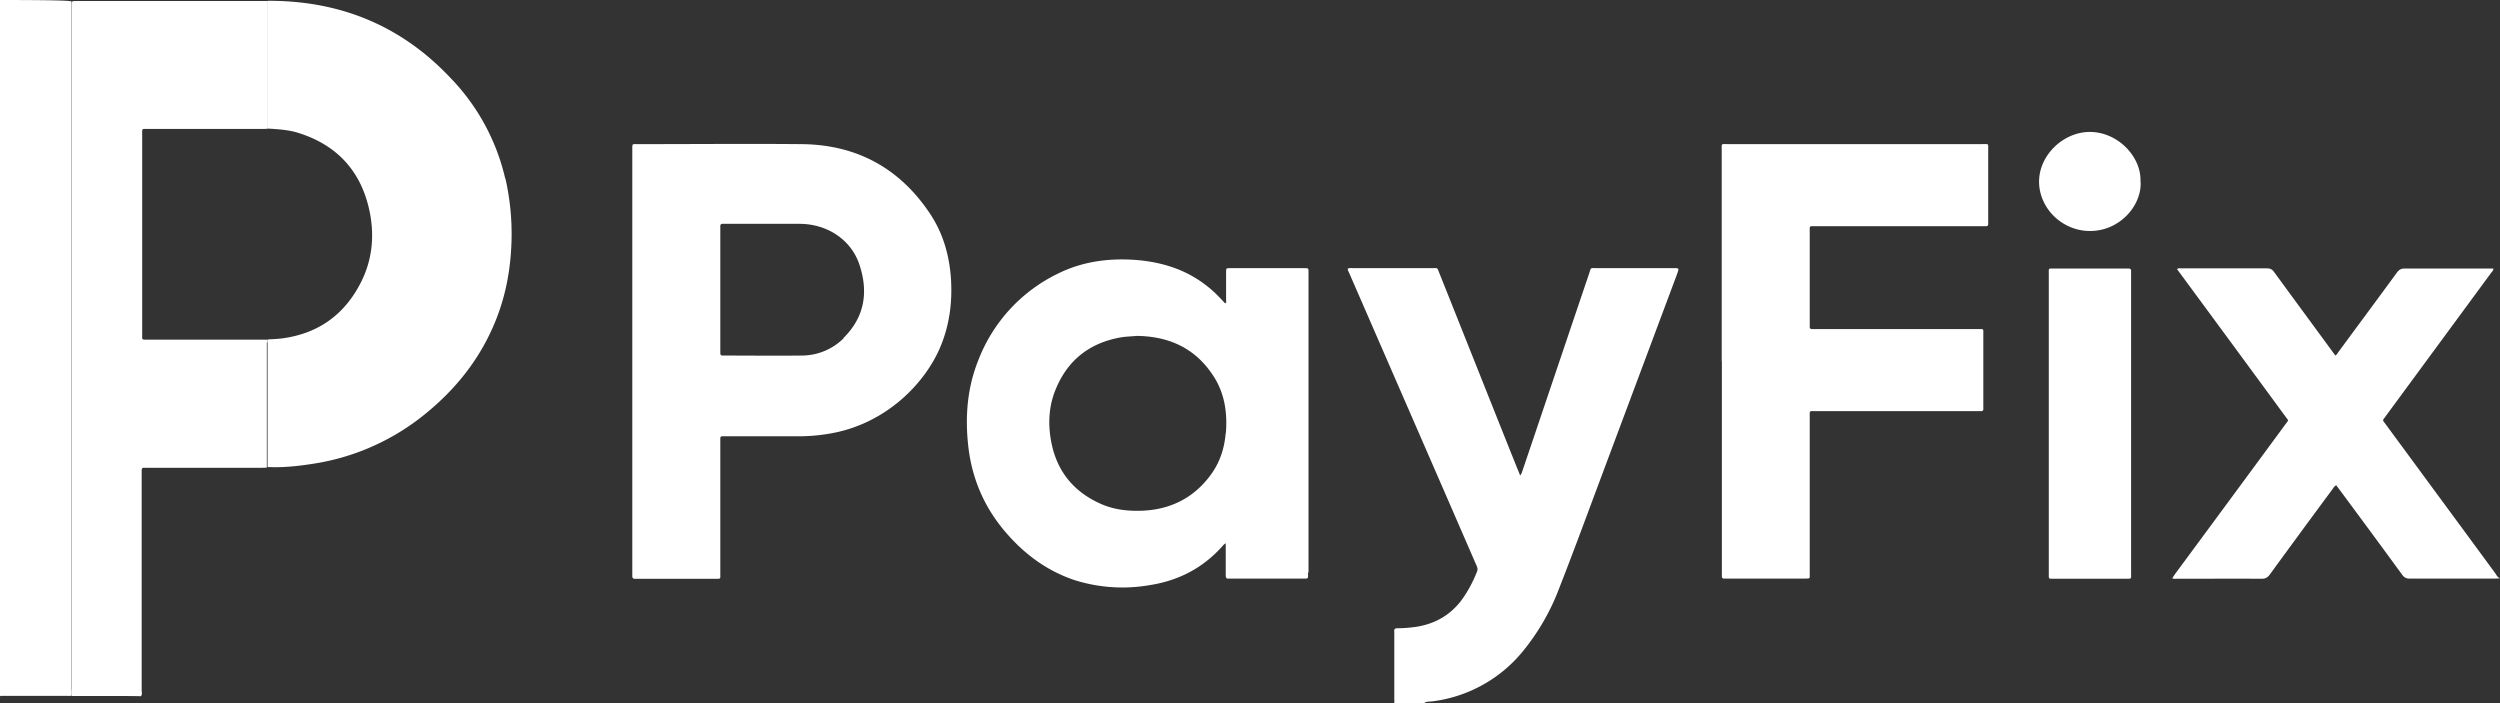
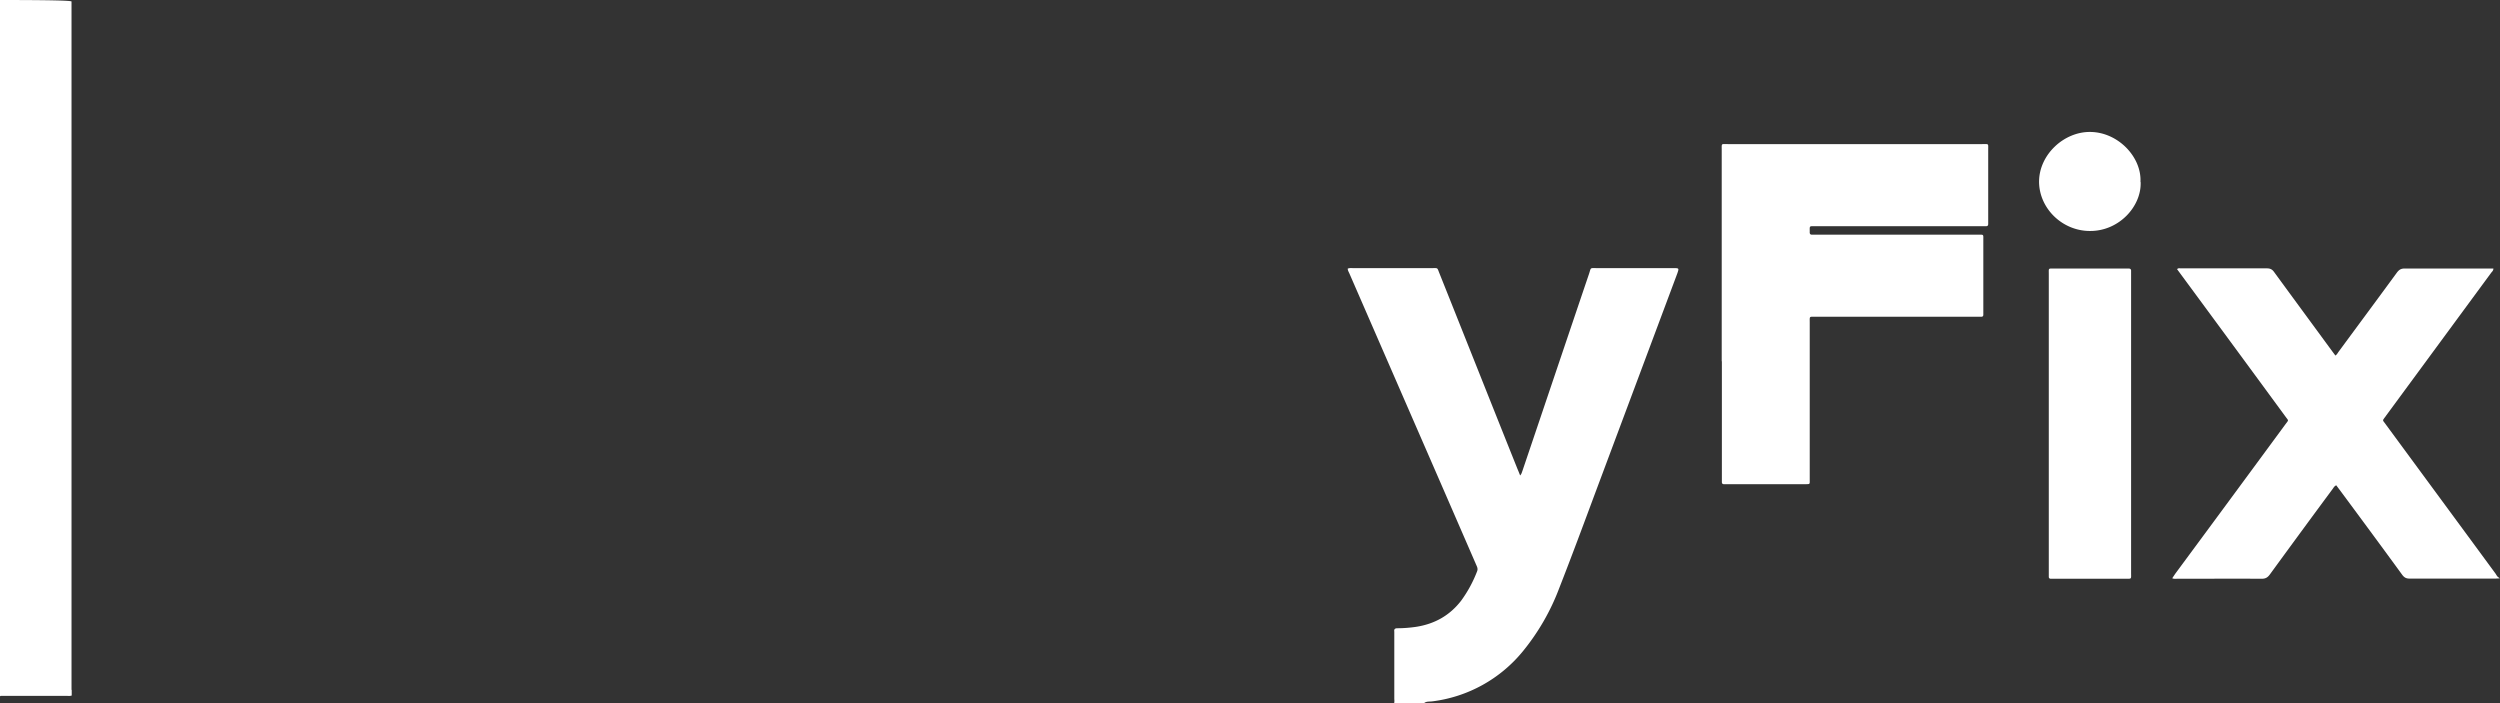
<svg xmlns="http://www.w3.org/2000/svg" width="64" height="18" viewBox="0 0 64 18" fill="none">
  <rect x="0" y="0" width="64" height="18" fill="#333333" stroke="none" />
  <g clip-path="url(#clip0_1993_10882)" fill="#fff">
-     <path d="M35.69 18c.012-.039.004-.082.004-.121V16.17c-.01-.066.017-.087.084-.087.156 0 .311-.013.467-.035.48-.073.866-.29 1.16-.67a3.23 3.23 0 00.409-.753c.026-.065 0-.113-.023-.165l-.84-1.933-2.4-5.511c-.017-.044-.049-.087-.049-.139.05-.021.098-.013.143-.013h1.995c.182 0 .147-.021.21.134.666 1.666 1.328 3.336 1.995 5.001.022.052.044.104.07.173.04-.043.045-.082.059-.117.568-1.678 1.133-3.357 1.702-5.035.062-.182.013-.156.226-.156h1.934c.15 0 .15 0 .102.139L40.845 12.6c-.307.826-.614 1.653-.934 2.47a5.75 5.75 0 01-.924 1.601 3.564 3.564 0 01-2.329 1.285c-.067.008-.142-.005-.2.043h-.769zM64 14.807c-.044 0-.084.005-.129.005h-2.187c-.088 0-.137-.03-.186-.095-.52-.714-1.045-1.424-1.57-2.133l-.12-.16c-.052.022-.07.065-.097.1-.538.726-1.071 1.453-1.604 2.184-.054.073-.107.108-.205.108-.72-.004-1.44 0-2.16 0-.04 0-.084.009-.133-.013l.075-.112a1874.42 1874.42 0 002.823-3.829c.089-.12.084-.082 0-.199a1915.164 1915.164 0 00-2.774-3.772c.031-.034.067-.021.098-.021h2.2c.085 0 .138.025.187.095.493.675.99 1.35 1.484 2.024.027.035.054.074.085.113.044-.03.062-.074.089-.108.497-.675.995-1.346 1.488-2.02.054-.07.103-.1.196-.1h2.271c0 .052-.031.078-.053.104l-2.685 3.65c-.009.01-.013.022-.022.031-.089.121-.08.086 0 .199.938 1.276 1.876 2.548 2.813 3.824.027.039.045.087.094.108v.026l.022-.009zM44.076 9.249V3.84c0-.177-.018-.151.155-.151h6.511c.178 0 .156-.022.156.147v1.895c0 .039-.013.06-.058.06h-4.36c-.169 0-.151-.017-.151.143V8.35c-.004.052.013.078.071.074h4.222c.17 0 .151-.018.151.142v1.907c0 .035-.017.052-.053.052h-4.235c-.174 0-.156-.022-.156.151v3.997c0 .156.018.134-.142.139h-2.045c-.04 0-.062-.013-.062-.056V9.25h-.004zm10.48 1.583v3.837c0 .16.022.147-.147.147h-1.907c-.035 0-.053-.017-.053-.052V7.008c0-.143-.018-.134.133-.134h1.907c.049 0 .071.021.067.069v3.897-.008zm.244-6.173c.027.614-.546 1.259-1.298 1.254-.706 0-1.297-.575-1.302-1.258 0-.697.636-1.28 1.302-1.277.716 0 1.325.64 1.294 1.277l.004.004zM1.831 17.663V.039C1.831.013 1.221 0 0 0v17.827s.013-.013.022-.013h1.676c.044 0 .093.009.138-.009v-.147l-.005.005z" />
-     <path d="M6.844 8.76v-.065H3.707c-.05 0-.072-.013-.067-.065V3.448c0-.165-.018-.147.147-.147H6.71c.044 0 .093 0 .138-.005V.026H2.004c-.142 0-.164-.009-.169.07v17.722h1.2c.192 0 .383 0 .57.005.044-.044.022-.1.022-.152V12.04c0-.048.022-.07.066-.065H6.68c.049 0 .102 0 .151-.004V8.77l.013-.01zm6.09-4.188a5.464 5.464 0 00-1.414-2.59C10.262.652 8.698.012 6.85.021v3.27c.266.017.532.03.79.112.965.303 1.565.944 1.796 1.895.16.658.115 1.315-.196 1.93-.404.796-1.049 1.289-1.96 1.427-.142.022-.284.026-.43.035v3.266c.368.017.737-.018 1.101-.074a5.957 5.957 0 002.792-1.172c.813-.627 1.457-1.389 1.87-2.323.285-.64.432-1.307.472-2.003a6.393 6.393 0 00-.147-1.817l-.004.004zm11.413 2.6c-.036-.601-.191-1.168-.52-1.674-.77-1.172-1.871-1.795-3.307-1.808-1.391-.013-2.782 0-4.173 0-.174 0-.16-.026-.16.16v10.897c0 .056.026.073.075.07h2.036c.16 0 .142.012.142-.14v-3.452c0-.043.018-.06.062-.056h1.934c.262 0 .524-.021.782-.065 1.466-.237 2.498-1.315 2.88-2.284.209-.527.28-1.077.249-1.639v-.009zM21.596 8.66a1.52 1.52 0 01-1.072.442c-.666.008-1.328 0-1.995 0-.084 0-.089 0-.089-.108V5.8c-.004-.056.022-.074.076-.07h1.96c.71.005 1.32.412 1.529 1.056.226.688.133 1.328-.41 1.865v.008zm11.902 5.996V6.961c0-.092 0-.096-.103-.096H31.49c-.098 0-.102 0-.102.108v.718c0 .026.017.057-.027.074-.045-.048-.089-.1-.138-.147a2.984 2.984 0 00-1.28-.8c-.316-.1-.64-.152-.973-.17-.654-.034-1.285.061-1.876.351a4.096 4.096 0 00-2.044 2.21c-.29.715-.347 1.459-.262 2.216.093.822.404 1.553.946 2.188.476.559 1.045.987 1.751 1.23a4.061 4.061 0 001.942.137c.73-.112 1.347-.428 1.84-.969.032-.03.054-.073.112-.103v.822c0 .056.013.086.075.082h1.867c.191 0 .164.017.164-.156h.014zm-2.12-3.569c-.032.38-.143.736-.37 1.051-.421.584-1.004.896-1.737.935-.364.017-.72-.018-1.058-.16-.715-.307-1.15-.835-1.298-1.584-.093-.475-.07-.947.125-1.397.306-.718.853-1.15 1.64-1.293.146-.026.293-.026.418-.04.884.01 1.555.356 2 1.082.262.433.324.913.284 1.41l-.004-.004z" />
+     <path d="M35.69 18c.012-.039.004-.082.004-.121V16.17c-.01-.066.017-.087.084-.087.156 0 .311-.013.467-.035.48-.073.866-.29 1.16-.67a3.23 3.23 0 00.409-.753c.026-.065 0-.113-.023-.165l-.84-1.933-2.4-5.511c-.017-.044-.049-.087-.049-.139.05-.021.098-.013.143-.013h1.995c.182 0 .147-.021.21.134.666 1.666 1.328 3.336 1.995 5.001.022.052.044.104.07.173.04-.043.045-.082.059-.117.568-1.678 1.133-3.357 1.702-5.035.062-.182.013-.156.226-.156h1.934c.15 0 .15 0 .102.139L40.845 12.6c-.307.826-.614 1.653-.934 2.47a5.75 5.75 0 01-.924 1.601 3.564 3.564 0 01-2.329 1.285c-.067.008-.142-.005-.2.043h-.769zM64 14.807c-.044 0-.084.005-.129.005h-2.187c-.088 0-.137-.03-.186-.095-.52-.714-1.045-1.424-1.57-2.133l-.12-.16c-.052.022-.07.065-.097.1-.538.726-1.071 1.453-1.604 2.184-.054.073-.107.108-.205.108-.72-.004-1.44 0-2.16 0-.04 0-.084.009-.133-.013l.075-.112a1874.42 1874.42 0 002.823-3.829c.089-.12.084-.082 0-.199a1915.164 1915.164 0 00-2.774-3.772c.031-.034.067-.021.098-.021h2.2c.085 0 .138.025.187.095.493.675.99 1.35 1.484 2.024.027.035.054.074.085.113.044-.03.062-.074.089-.108.497-.675.995-1.346 1.488-2.02.054-.07.103-.1.196-.1h2.271c0 .052-.031.078-.053.104l-2.685 3.65c-.009.01-.013.022-.022.031-.089.121-.08.086 0 .199.938 1.276 1.876 2.548 2.813 3.824.027.039.045.087.094.108v.026l.022-.009zM44.076 9.249V3.84c0-.177-.018-.151.155-.151h6.511c.178 0 .156-.022.156.147v1.895c0 .039-.013.06-.058.06h-4.36c-.169 0-.151-.017-.151.143c-.004.052.013.078.071.074h4.222c.17 0 .151-.018.151.142v1.907c0 .035-.017.052-.053.052h-4.235c-.174 0-.156-.022-.156.151v3.997c0 .156.018.134-.142.139h-2.045c-.04 0-.062-.013-.062-.056V9.25h-.004zm10.48 1.583v3.837c0 .16.022.147-.147.147h-1.907c-.035 0-.053-.017-.053-.052V7.008c0-.143-.018-.134.133-.134h1.907c.049 0 .071.021.067.069v3.897-.008zm.244-6.173c.027.614-.546 1.259-1.298 1.254-.706 0-1.297-.575-1.302-1.258 0-.697.636-1.28 1.302-1.277.716 0 1.325.64 1.294 1.277l.004.004zM1.831 17.663V.039C1.831.013 1.221 0 0 0v17.827s.013-.013.022-.013h1.676c.044 0 .093.009.138-.009v-.147l-.005.005z" />
  </g>
  <defs>
    <clipPath id="clip0_1993_10882">
      <path fill="#fff" d="M0 0h64v18H0z" />
    </clipPath>
  </defs>
</svg>